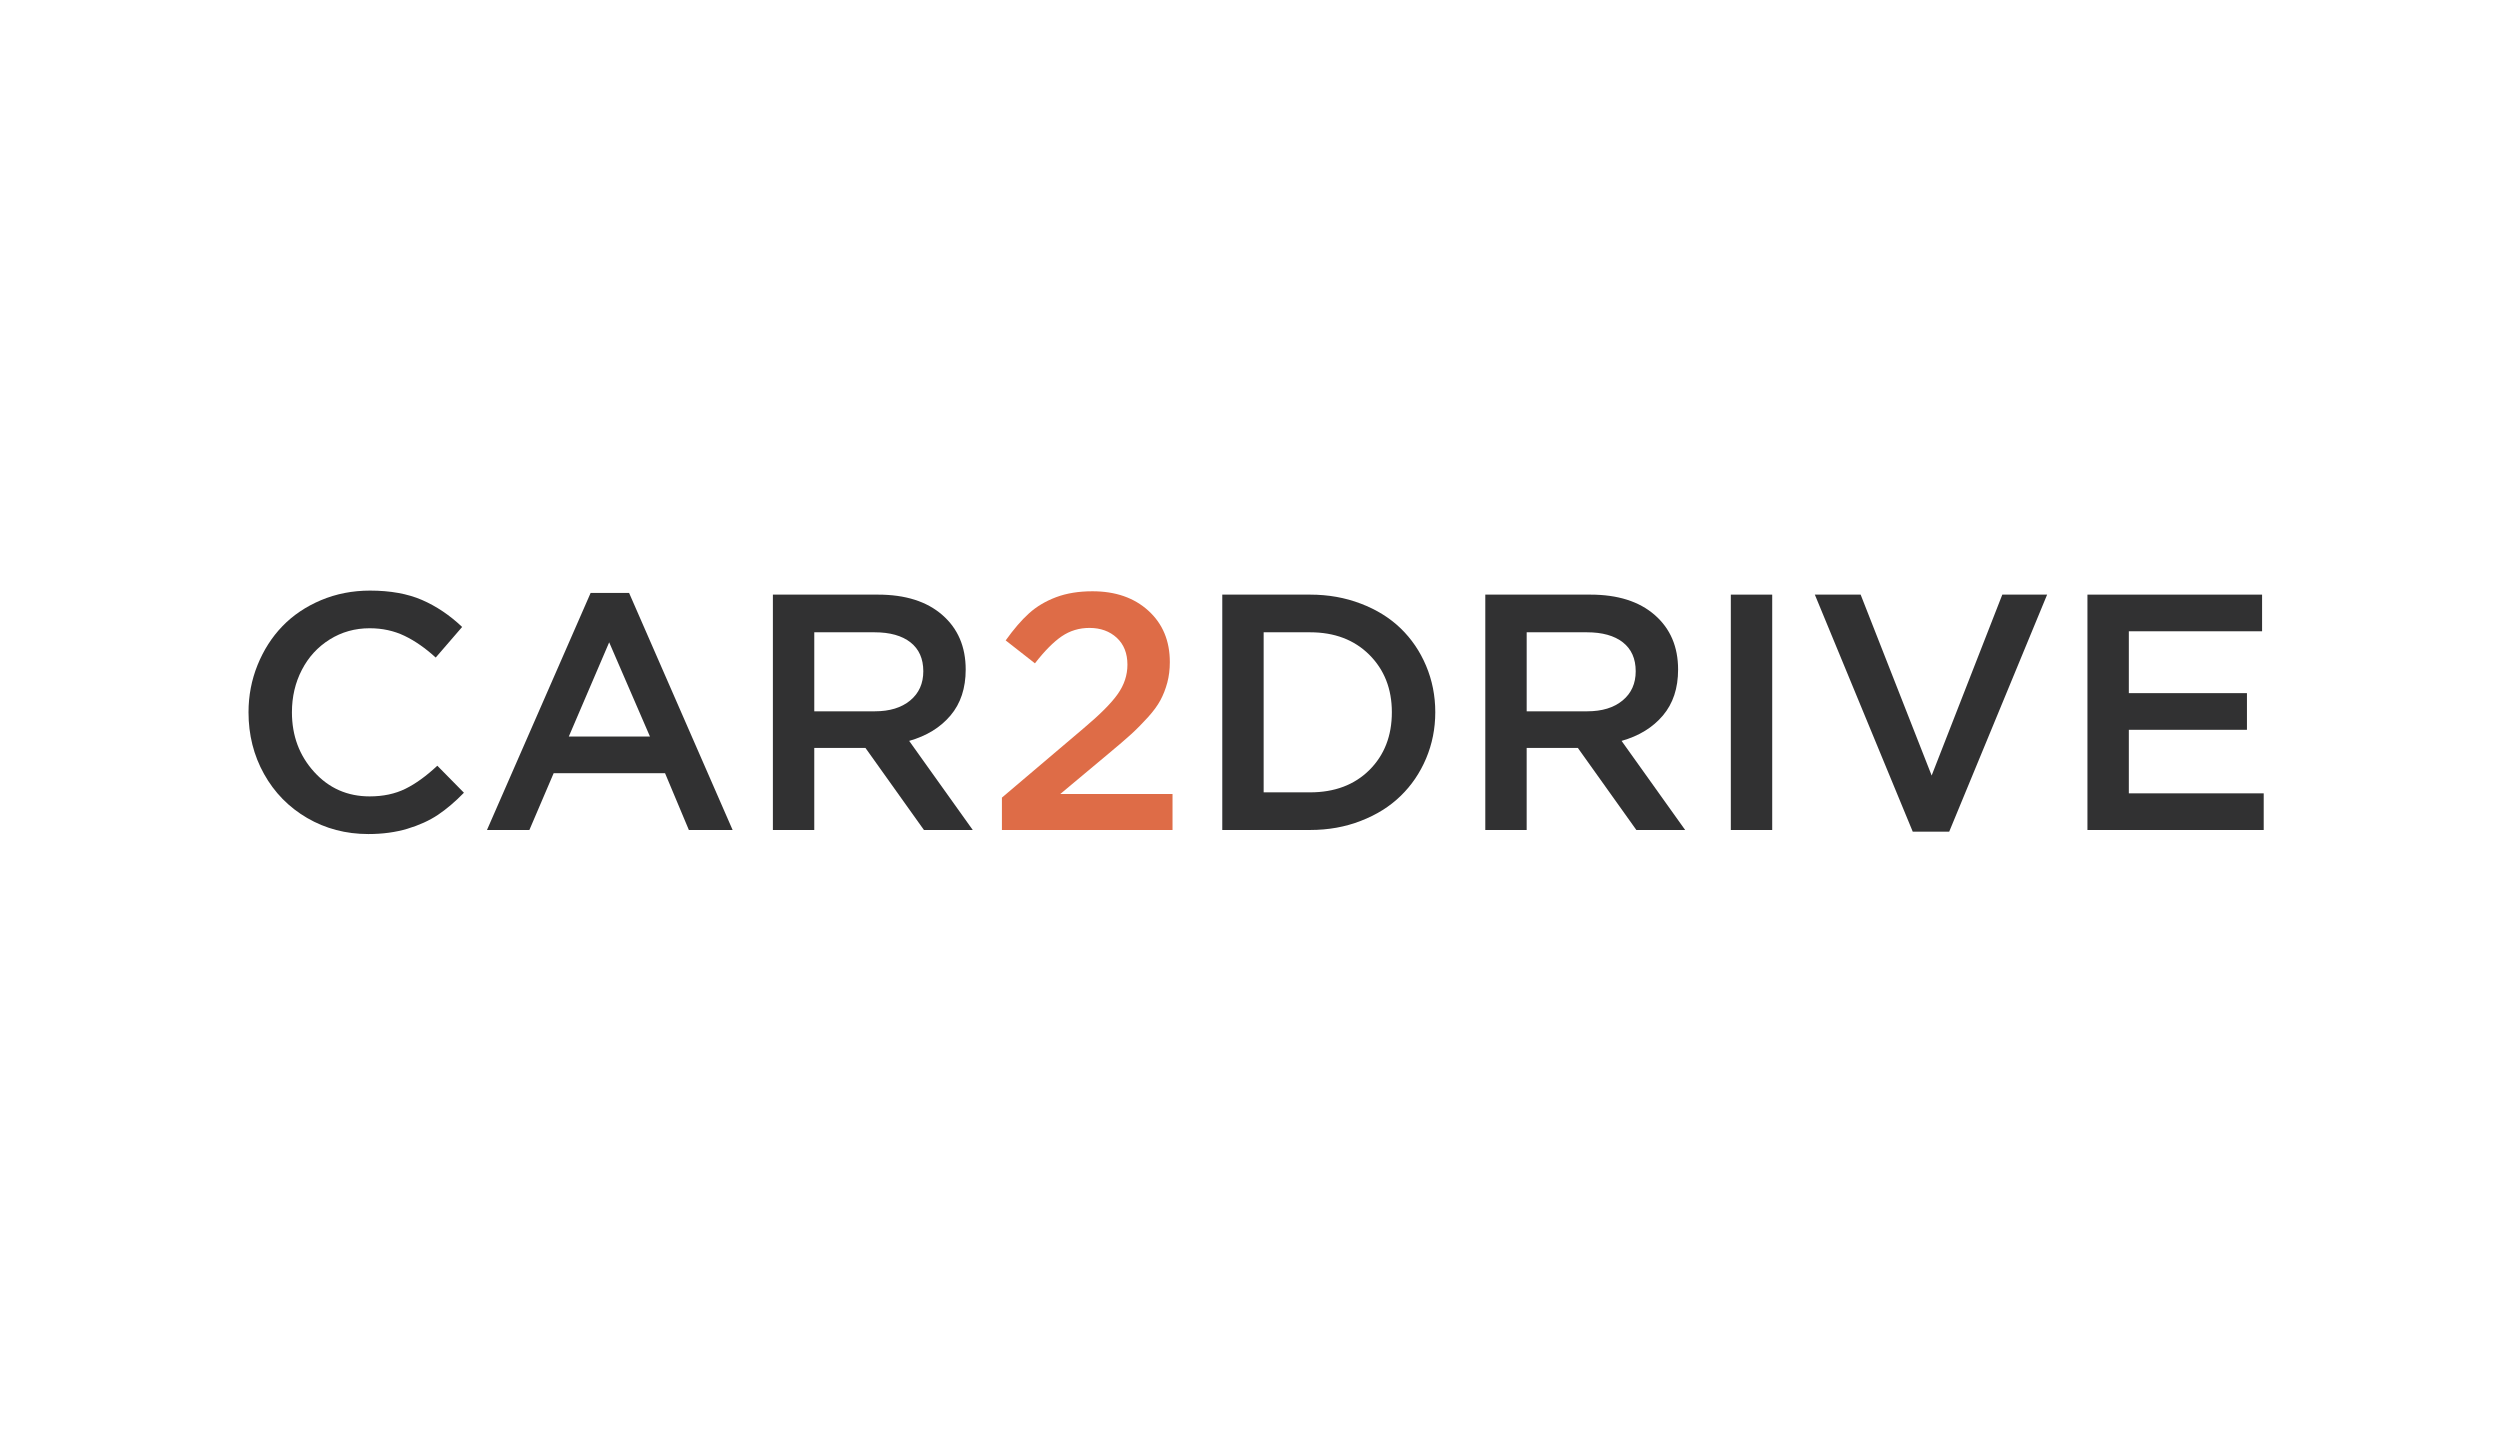
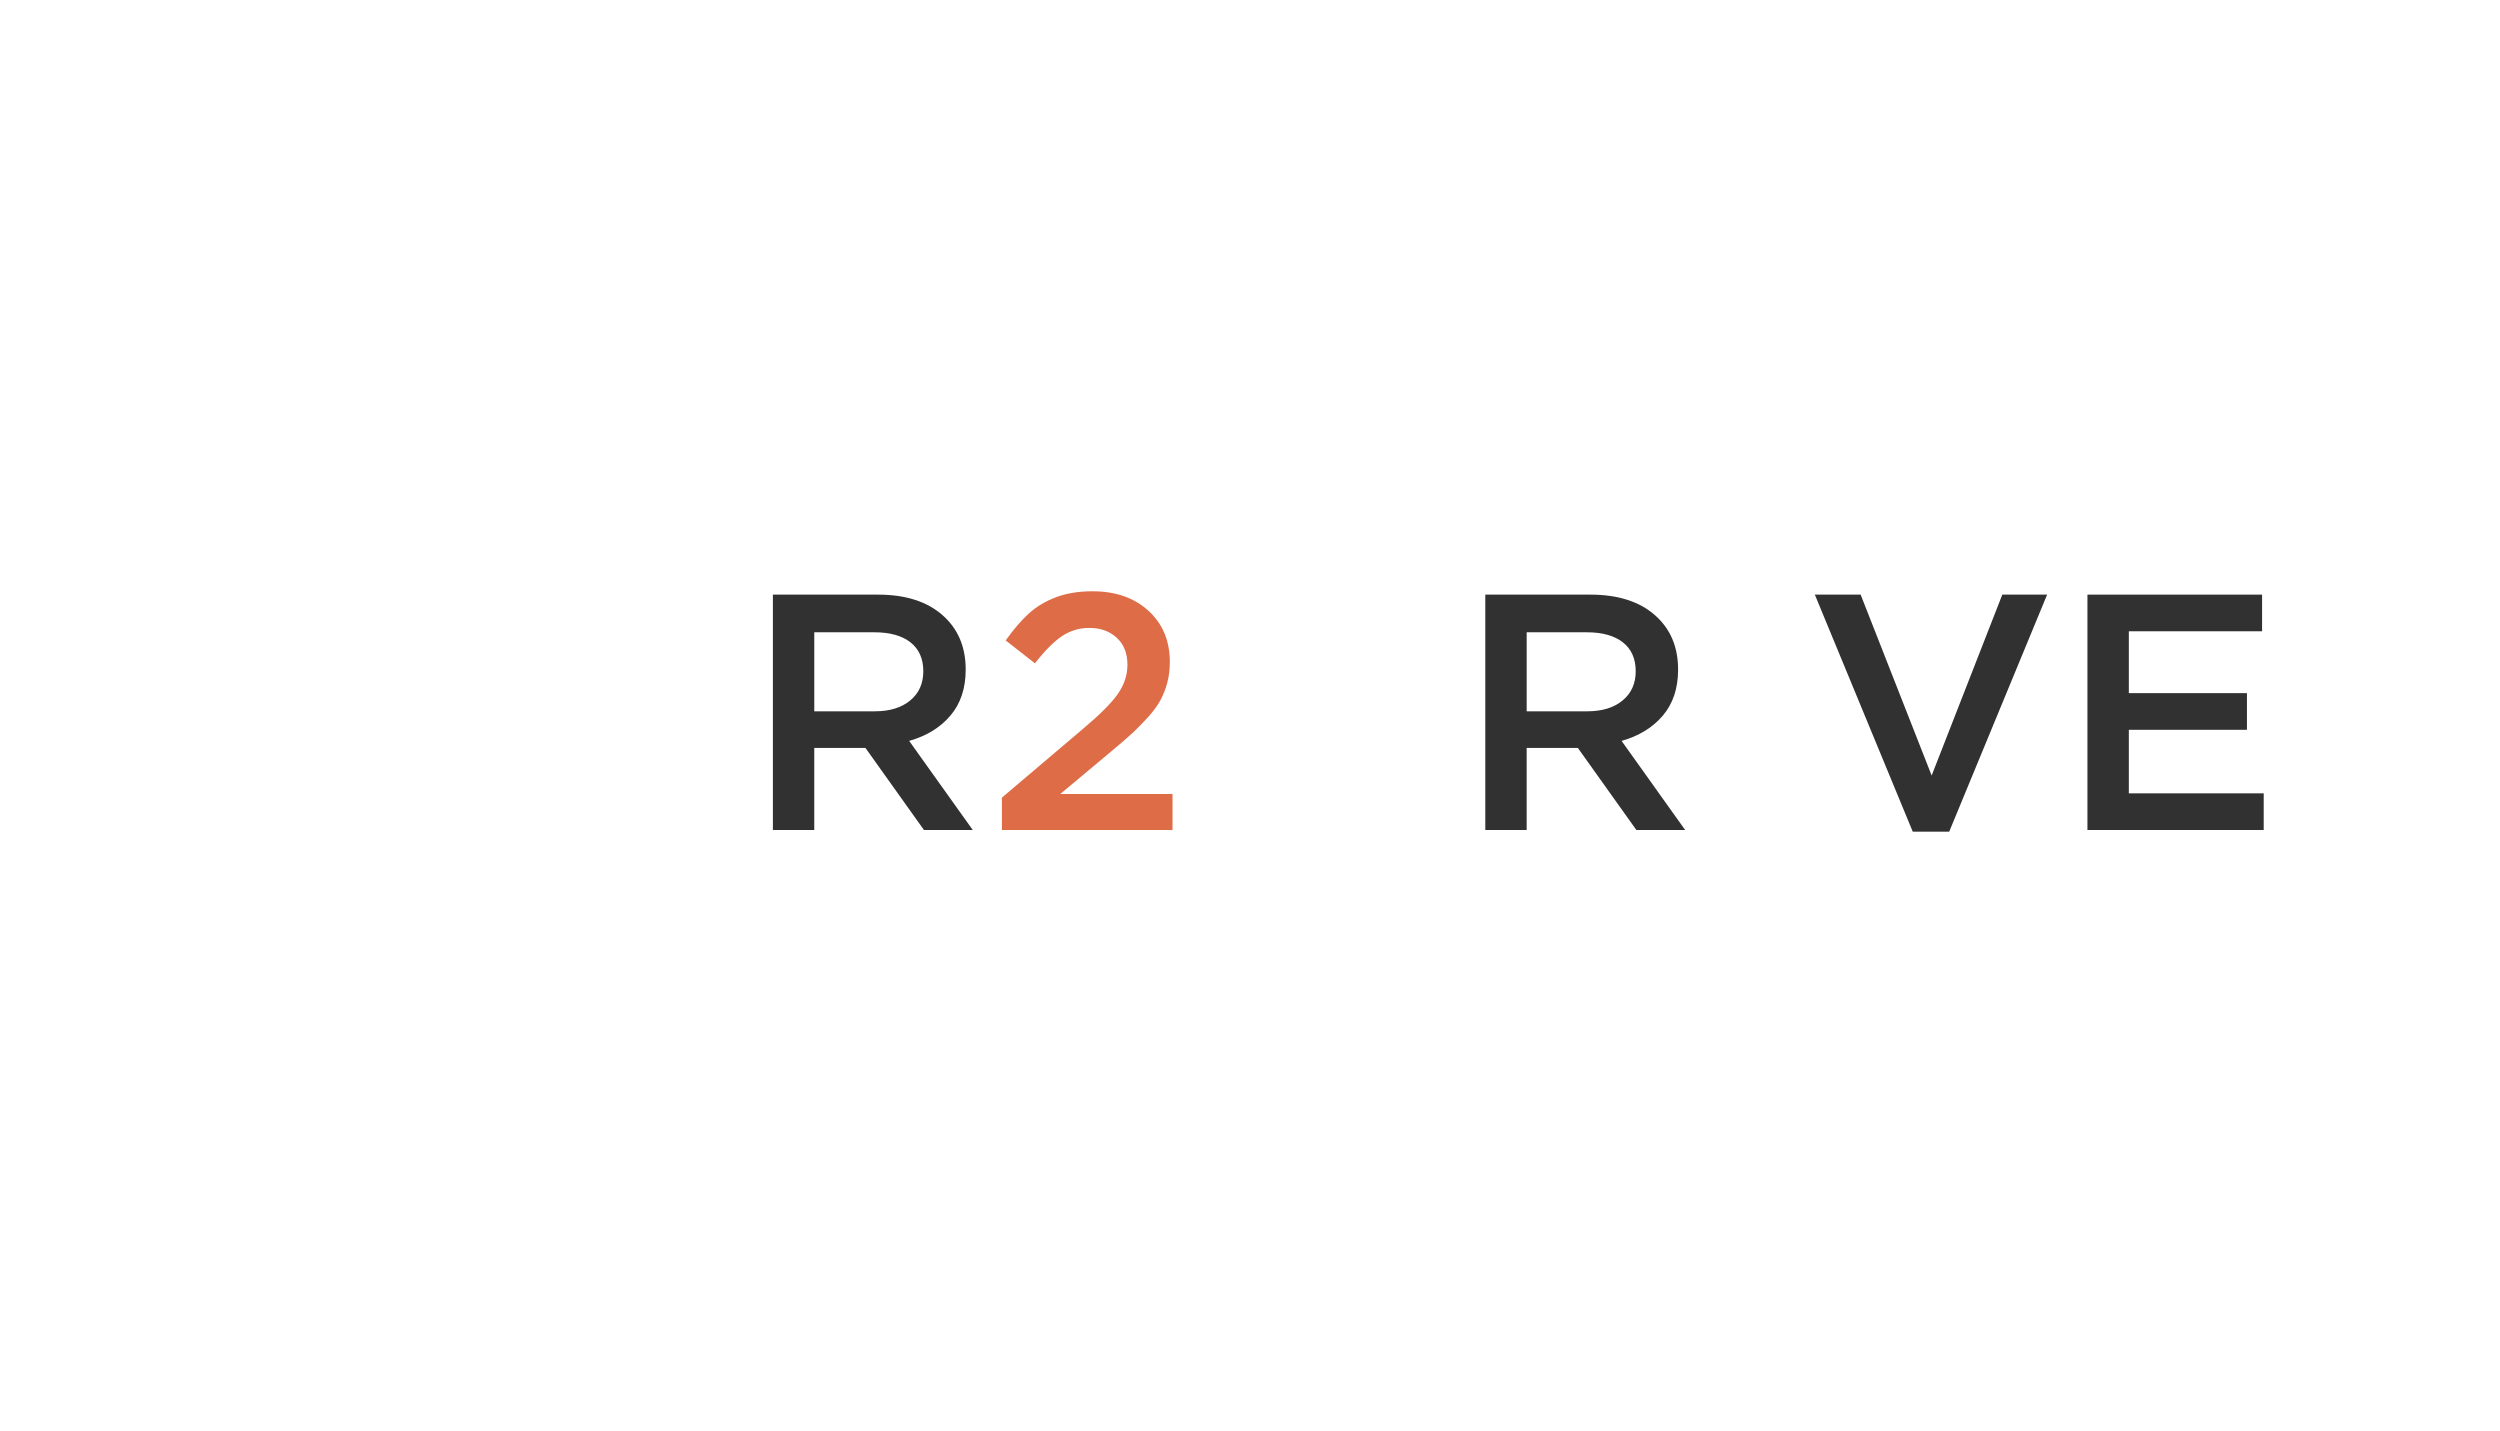
<svg xmlns="http://www.w3.org/2000/svg" width="180" height="103" viewBox="0 0 180 103" fill="none">
-   <path d="M17.893 51.286C17.893 50.088 18.111 48.954 18.544 47.881C18.979 46.808 19.573 45.875 20.332 45.089C21.091 44.302 22.016 43.677 23.114 43.212C24.208 42.753 25.384 42.523 26.64 42.523C28.097 42.523 29.345 42.748 30.382 43.196C31.42 43.648 32.381 44.294 33.274 45.141L31.372 47.344C30.629 46.666 29.878 46.142 29.123 45.779C28.364 45.416 27.528 45.234 26.615 45.234C25.557 45.234 24.6 45.504 23.74 46.041C22.88 46.578 22.209 47.308 21.733 48.232C21.257 49.152 21.019 50.169 21.019 51.286C21.019 52.973 21.552 54.402 22.617 55.576C23.679 56.75 25.012 57.34 26.615 57.34C27.592 57.34 28.448 57.158 29.187 56.794C29.926 56.431 30.693 55.874 31.488 55.132L33.403 57.077C32.773 57.726 32.147 58.255 31.529 58.671C30.911 59.083 30.176 59.417 29.328 59.672C28.48 59.926 27.543 60.051 26.518 60.051C24.903 60.051 23.433 59.663 22.112 58.893C20.792 58.122 19.758 57.065 19.012 55.729C18.265 54.39 17.893 52.909 17.893 51.286Z" fill="#313132" />
-   <path d="M35.062 59.76L42.525 42.692H45.295L52.749 59.76H49.599L47.883 55.669H39.864L38.115 59.76H35.062ZM40.954 53.03H46.797L43.861 46.247L40.954 53.03Z" fill="#313132" />
  <path d="M55.648 59.76V42.813H63.215C65.181 42.813 66.728 43.301 67.846 44.278C68.969 45.254 69.53 46.565 69.53 48.208C69.53 49.551 69.166 50.653 68.435 51.517C67.705 52.38 66.715 52.989 65.46 53.344L70.039 59.76H66.525L62.314 53.853H58.627V59.76H55.648ZM58.627 51.214H62.989C64.055 51.214 64.903 50.956 65.533 50.435C66.163 49.915 66.478 49.213 66.478 48.329C66.478 47.429 66.171 46.735 65.557 46.251C64.939 45.767 64.079 45.525 62.965 45.525H58.628V51.214H58.627Z" fill="#313132" />
-   <path d="M88.004 59.76V42.813H94.331C95.639 42.813 96.855 43.031 97.981 43.463C99.112 43.894 100.064 44.487 100.844 45.238C101.623 45.992 102.237 46.888 102.677 47.933C103.117 48.974 103.34 50.092 103.34 51.278C103.34 52.465 103.117 53.574 102.677 54.615C102.237 55.656 101.623 56.556 100.844 57.31C100.064 58.069 99.112 58.666 97.981 59.102C96.855 59.542 95.639 59.759 94.331 59.759L88.004 59.76ZM90.983 57.049H94.327C96.092 57.049 97.517 56.512 98.595 55.443C99.673 54.369 100.214 52.981 100.214 51.279C100.214 49.604 99.673 48.224 98.591 47.143C97.505 46.065 96.088 45.525 94.327 45.525H90.983V57.049Z" fill="#313132" />
  <path d="M106.941 59.76V42.813H114.508C116.474 42.813 118.021 43.301 119.139 44.278C120.262 45.254 120.823 46.565 120.823 48.208C120.823 49.551 120.46 50.653 119.729 51.517C118.998 52.38 118.009 52.989 116.753 53.344L121.332 59.76H117.819L113.607 53.853H109.92V59.76H106.941ZM109.921 51.214H114.282C115.348 51.214 116.196 50.956 116.826 50.435C117.456 49.915 117.771 49.213 117.771 48.329C117.771 47.429 117.464 46.735 116.85 46.251C116.232 45.767 115.372 45.525 114.258 45.525H109.921V51.214Z" fill="#313132" />
-   <path d="M124.619 59.76V42.813H127.599V59.76H124.619Z" fill="#313132" />
  <path d="M130.668 42.813H133.966L139.079 55.838L144.166 42.813H147.393L140.342 59.881H137.718L130.668 42.813Z" fill="#313132" />
  <path d="M150.296 59.76V42.813H162.87V45.452H153.276V49.906H161.78V52.546H153.276V57.121H162.987V59.76H150.296Z" fill="#313132" />
  <path d="M72.138 59.76V57.428L77.997 52.457C79.193 51.452 80.02 50.625 80.48 49.967C80.945 49.309 81.175 48.607 81.175 47.857C81.175 47.042 80.92 46.396 80.408 45.92C79.895 45.448 79.237 45.21 78.442 45.21C77.702 45.21 77.036 45.412 76.442 45.816C75.853 46.219 75.207 46.869 74.516 47.76L72.409 46.11C72.986 45.303 73.543 44.653 74.084 44.165C74.622 43.677 75.275 43.286 76.035 42.999C76.794 42.713 77.67 42.572 78.656 42.572C80.319 42.572 81.664 43.039 82.689 43.976C83.715 44.912 84.228 46.143 84.228 47.668C84.228 48.196 84.167 48.693 84.046 49.148C83.921 49.608 83.759 50.028 83.553 50.411C83.347 50.795 83.048 51.206 82.649 51.646C82.249 52.086 81.849 52.493 81.442 52.865C81.034 53.236 80.496 53.696 79.826 54.253L76.337 57.17H84.422V59.76H72.138V59.76Z" fill="#DE6C47" />
</svg>